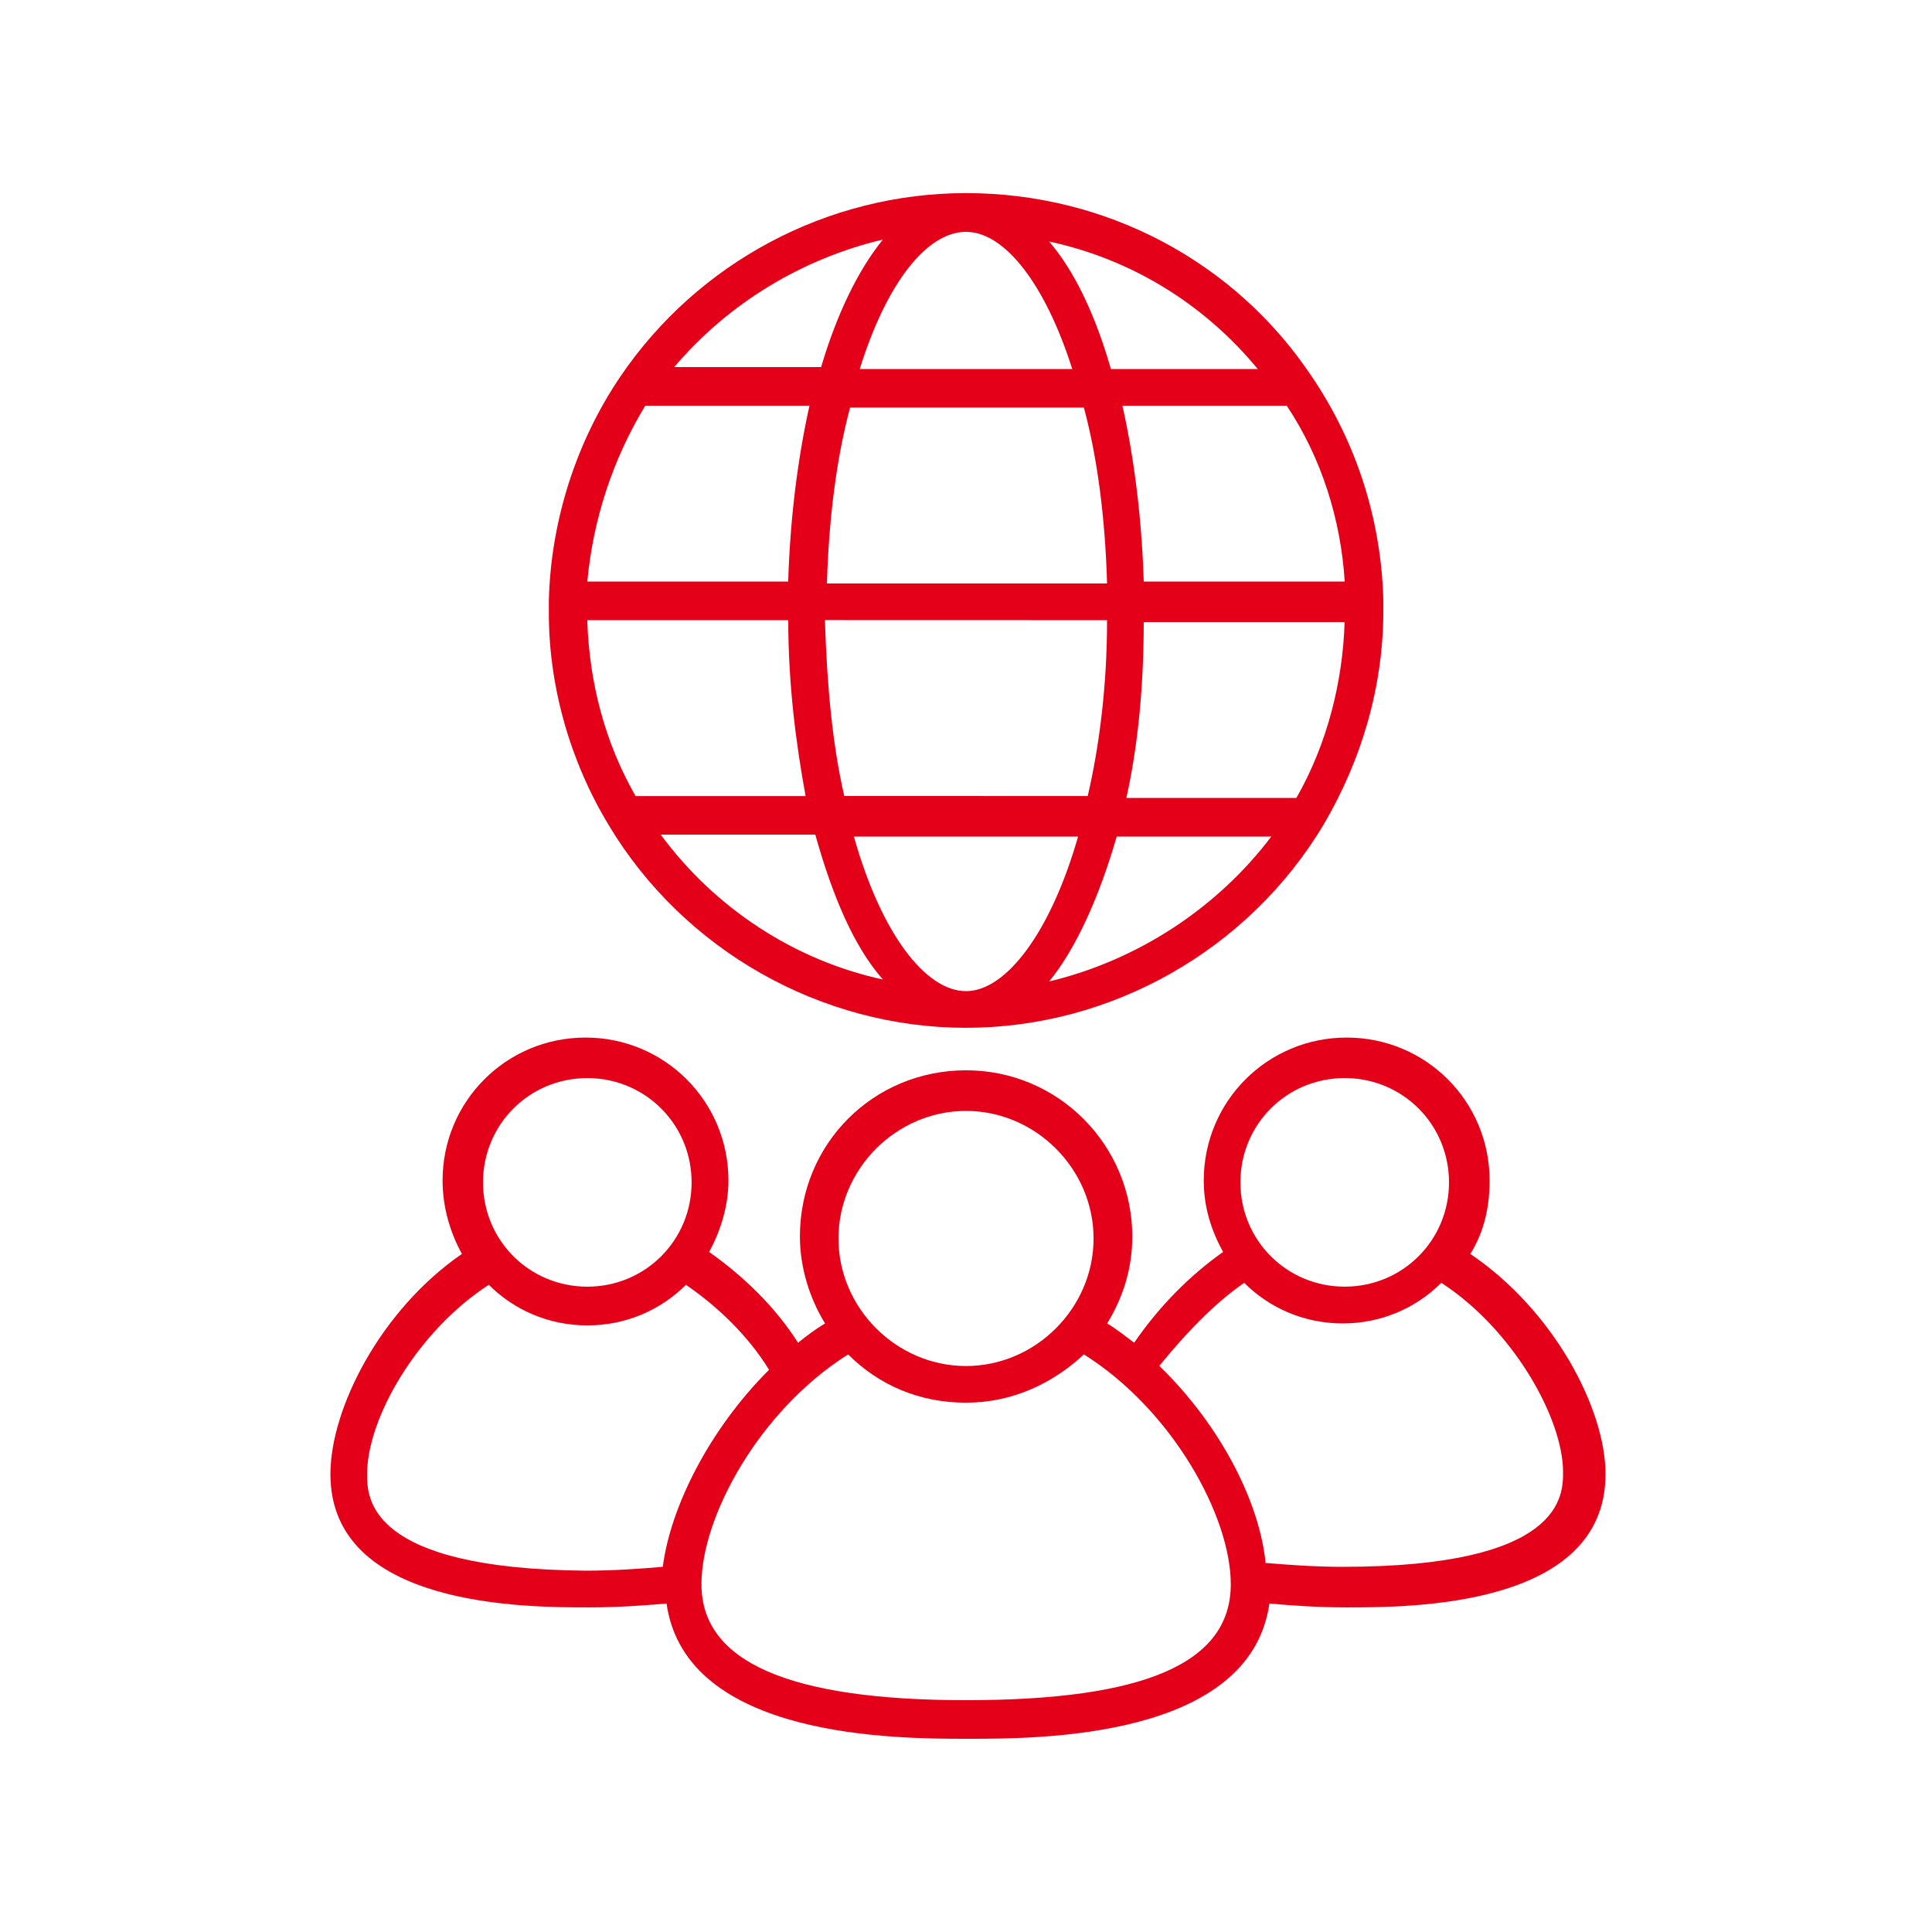
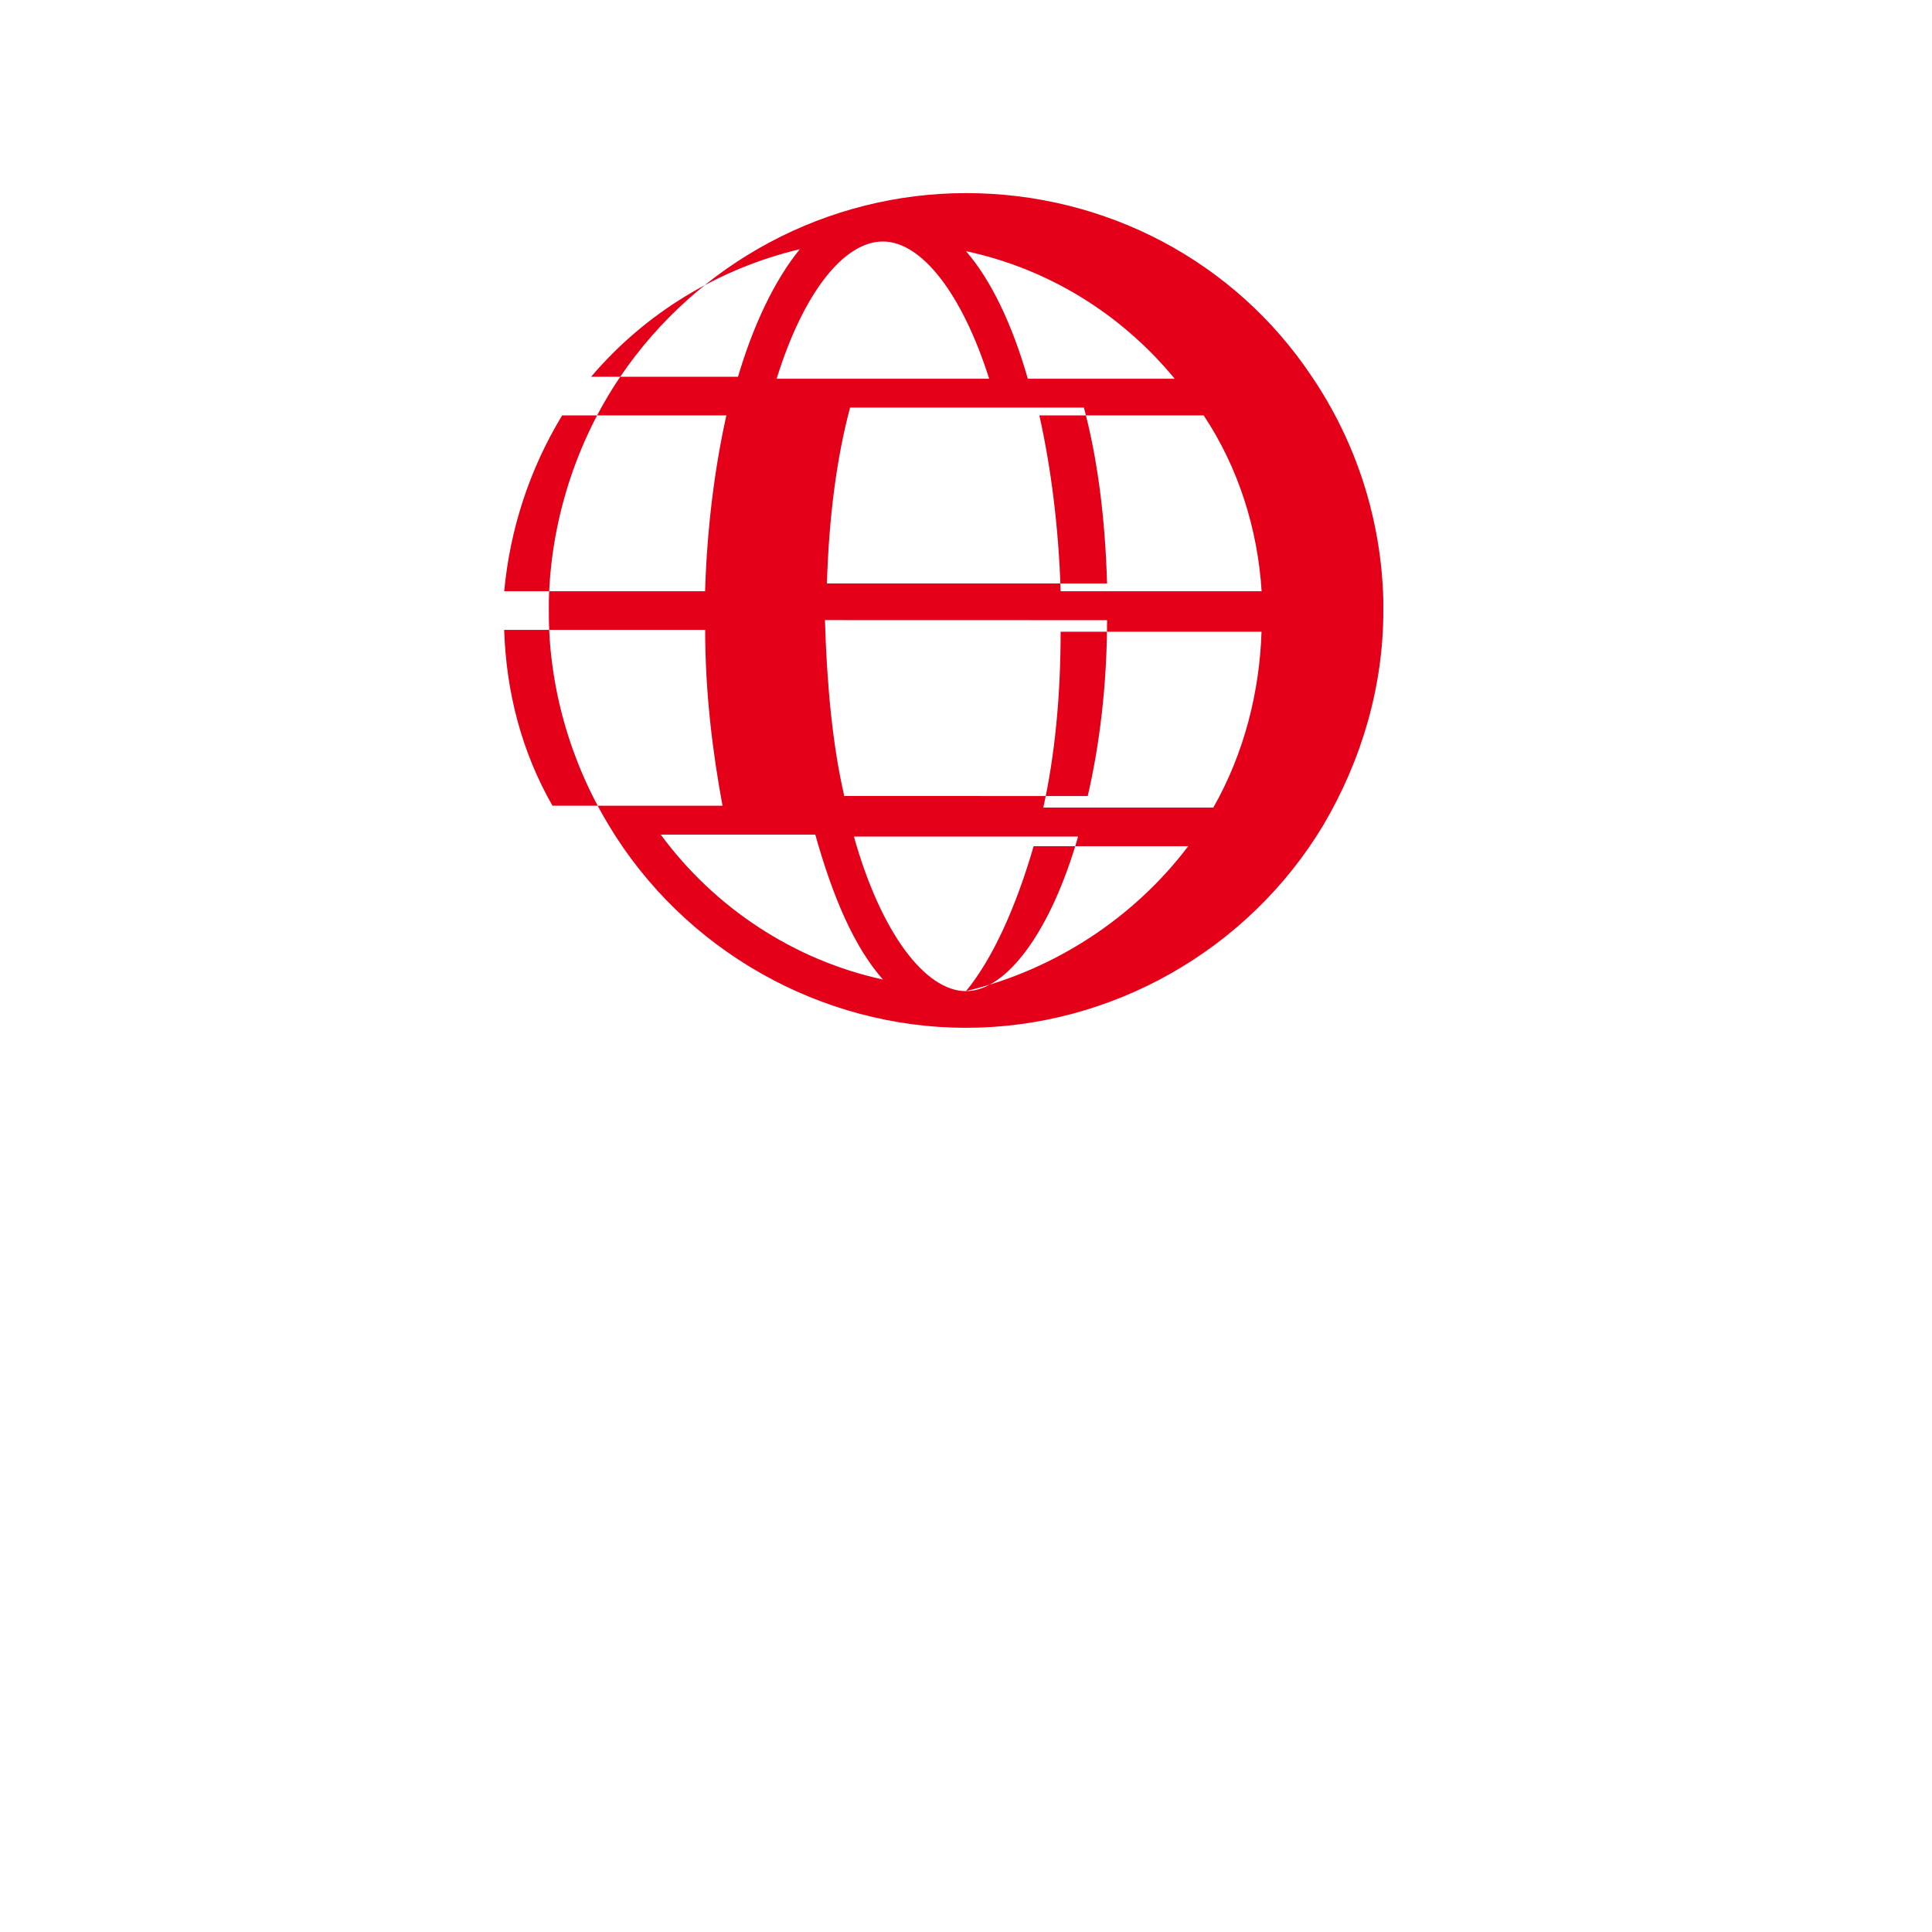
<svg xmlns="http://www.w3.org/2000/svg" fill="#E50019" width="100" height="100" version="1.1" viewBox="0 0 100 100">
  <g>
-     <path d="m17.102 76.301c0 6.898 10.102 6.898 13.398 6.898 1.5 0 2.801-0.102 4-0.199 1 7 11.898 7 15.602 7 3.699 0 14.602 0 15.602-7 1.199 0.102 2.5 0.199 4 0.199 3.301 0 13.398 0 13.398-6.898 0-3.398-2.699-8.5-7-11.398 0.699-1.102 1-2.398 1-3.801 0-4.102-3.301-7.398-7.398-7.398-4.102 0-7.398 3.301-7.398 7.398 0 1.398 0.398 2.602 1 3.699-1.699 1.199-3.301 2.801-4.602 4.699-0.398-0.301-0.898-0.699-1.398-1 0.801-1.301 1.301-2.801 1.301-4.5 0-4.699-3.801-8.602-8.602-8.602-4.801 0-8.602 3.801-8.602 8.602 0 1.602 0.5 3.199 1.301 4.5-0.5 0.301-0.898 0.602-1.398 1-1.199-1.898-2.898-3.5-4.602-4.699 0.602-1.102 1-2.398 1-3.699 0-4.102-3.301-7.398-7.398-7.398-4.102 0-7.398 3.301-7.398 7.398 0 1.398 0.398 2.699 1 3.801-4.207 2.898-6.805 7.996-6.805 11.398zm52.5-20.5c3 0 5.398 2.398 5.398 5.398s-2.398 5.398-5.398 5.398-5.398-2.398-5.398-5.398c-0.004-3 2.398-5.398 5.398-5.398zm-5.203 10.598c1.301 1.301 3.102 2.102 5.102 2.102s3.801-0.801 5.102-2.102c3.699 2.398 6.301 7 6.301 9.801 0 1.199 0 4.898-11.398 4.898-1.5 0-2.801-0.102-4-0.199-0.301-3.102-2.301-7.102-5.5-10.199 1.297-1.598 2.797-3.199 4.394-4.301zm-14.398-8.898c3.602 0 6.602 3 6.602 6.602 0 3.602-3 6.602-6.602 6.602s-6.602-3-6.602-6.602c0-3.602 3-6.602 6.602-6.602zm-6.102 12.602c1.602 1.602 3.699 2.5 6.102 2.5 2.398 0 4.5-1 6.102-2.5 4.602 2.898 7.602 8.398 7.602 11.898 0 4.102-4.5 6-13.699 6-9.199 0-13.699-2-13.699-6-0.004-3.5 2.996-9 7.594-11.898zm-13.5-14.301c3 0 5.398 2.398 5.398 5.398s-2.398 5.398-5.398 5.398-5.398-2.398-5.398-5.398 2.398-5.398 5.398-5.398zm-5.098 10.699c1.301 1.301 3.102 2.102 5.102 2.102s3.801-0.801 5.102-2.102c1.602 1.102 3.199 2.602 4.301 4.398-3.102 3.102-5.102 7.102-5.5 10.199-1.199 0.102-2.5 0.199-4 0.199-11.305-0.098-11.305-3.797-11.305-4.996 0-2.902 2.602-7.402 6.301-9.801z" />
-     <path d="m31.5 42.699c3.898 6.5 11 10.5 18.5 10.5s14.602-4 18.5-10.5c2-3.398 3.102-7.199 3.102-11.102v-0.5c-0.102-4.199-1.398-8.199-3.699-11.602-4-6-10.699-9.5-17.898-9.5-7.199 0-13.898 3.602-17.898 9.5-2.301 3.398-3.602 7.5-3.699 11.602v0.102 0.5c-0.008 3.801 1.094 7.699 3.094 11zm2.699 0.5h8c0.898 3.199 2 5.801 3.5 7.5-4.598-1-8.699-3.699-11.5-7.5zm23.102-11.098c0 3.398-0.398 6.5-1 9.102l-12.602-0.004c-0.602-2.602-0.898-5.699-1-9.102zm-14.5-1.902c0.102-3.398 0.5-6.5 1.199-9.102h12.102c0.699 2.602 1.102 5.699 1.199 9.102zm7.199 21.102c-2.102 0-4.398-3-5.801-8h11.602c-1.402 4.898-3.699 8-5.801 8zm4.301-0.5c1.398-1.699 2.602-4.398 3.5-7.5h8c-2.801 3.699-6.902 6.398-11.5 7.5zm12.801-9.5h-8.801c0.602-2.699 0.898-5.801 0.898-9.102h10.398c-0.098 3.102-0.898 6.301-2.496 9.102zm-0.5-20.301c1.801 2.699 2.801 5.898 3 9.102h-10.402c-0.102-3.301-0.5-6.398-1.102-9.102zm-1.5-1.898h-7.602c-0.801-2.801-1.898-5.102-3.199-6.602 4.199 0.898 8 3.199 10.801 6.602zm-15.102-7.102c2 0 4.102 2.699 5.5 7.102h-11c1.398-4.5 3.5-7.102 5.5-7.102zm-4.301 0.398c-1.301 1.602-2.398 3.898-3.199 6.602h-7.602c2.801-3.301 6.602-5.602 10.801-6.602zm-12.301 8.602h8.5c-0.602 2.699-1 5.801-1.102 9.102h-10.398c0.301-3.203 1.301-6.301 3-9.102zm7.402 11.102c0 3.301 0.398 6.398 0.898 9.102h-8.801c-1.602-2.801-2.398-5.898-2.5-9.102z" />
+     <path d="m31.5 42.699c3.898 6.5 11 10.5 18.5 10.5s14.602-4 18.5-10.5c2-3.398 3.102-7.199 3.102-11.102v-0.5c-0.102-4.199-1.398-8.199-3.699-11.602-4-6-10.699-9.5-17.898-9.5-7.199 0-13.898 3.602-17.898 9.5-2.301 3.398-3.602 7.5-3.699 11.602v0.102 0.5c-0.008 3.801 1.094 7.699 3.094 11zm2.699 0.5h8c0.898 3.199 2 5.801 3.5 7.5-4.598-1-8.699-3.699-11.5-7.5zm23.102-11.098c0 3.398-0.398 6.5-1 9.102l-12.602-0.004c-0.602-2.602-0.898-5.699-1-9.102zm-14.5-1.902c0.102-3.398 0.5-6.5 1.199-9.102h12.102c0.699 2.602 1.102 5.699 1.199 9.102zm7.199 21.102c-2.102 0-4.398-3-5.801-8h11.602c-1.402 4.898-3.699 8-5.801 8zc1.398-1.699 2.602-4.398 3.5-7.5h8c-2.801 3.699-6.902 6.398-11.5 7.5zm12.801-9.5h-8.801c0.602-2.699 0.898-5.801 0.898-9.102h10.398c-0.098 3.102-0.898 6.301-2.496 9.102zm-0.5-20.301c1.801 2.699 2.801 5.898 3 9.102h-10.402c-0.102-3.301-0.5-6.398-1.102-9.102zm-1.5-1.898h-7.602c-0.801-2.801-1.898-5.102-3.199-6.602 4.199 0.898 8 3.199 10.801 6.602zm-15.102-7.102c2 0 4.102 2.699 5.5 7.102h-11c1.398-4.5 3.5-7.102 5.5-7.102zm-4.301 0.398c-1.301 1.602-2.398 3.898-3.199 6.602h-7.602c2.801-3.301 6.602-5.602 10.801-6.602zm-12.301 8.602h8.5c-0.602 2.699-1 5.801-1.102 9.102h-10.398c0.301-3.203 1.301-6.301 3-9.102zm7.402 11.102c0 3.301 0.398 6.398 0.898 9.102h-8.801c-1.602-2.801-2.398-5.898-2.5-9.102z" />
  </g>
</svg>